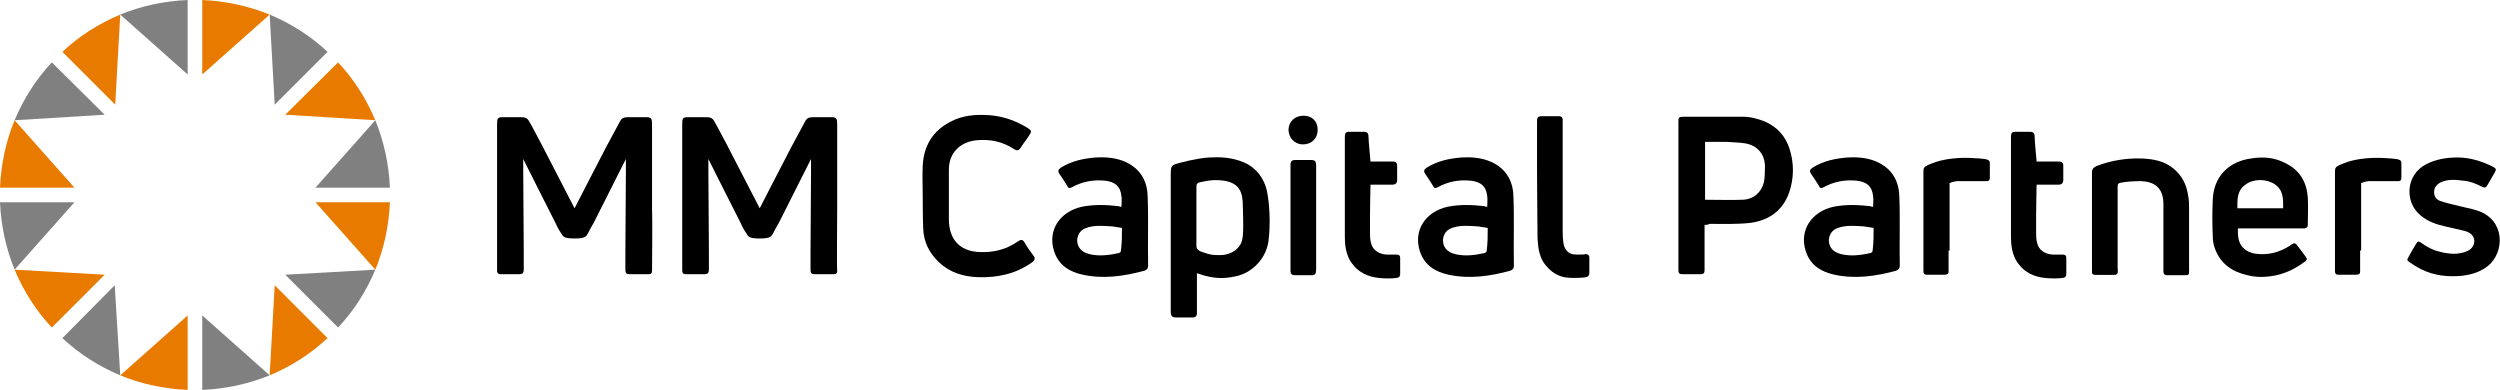
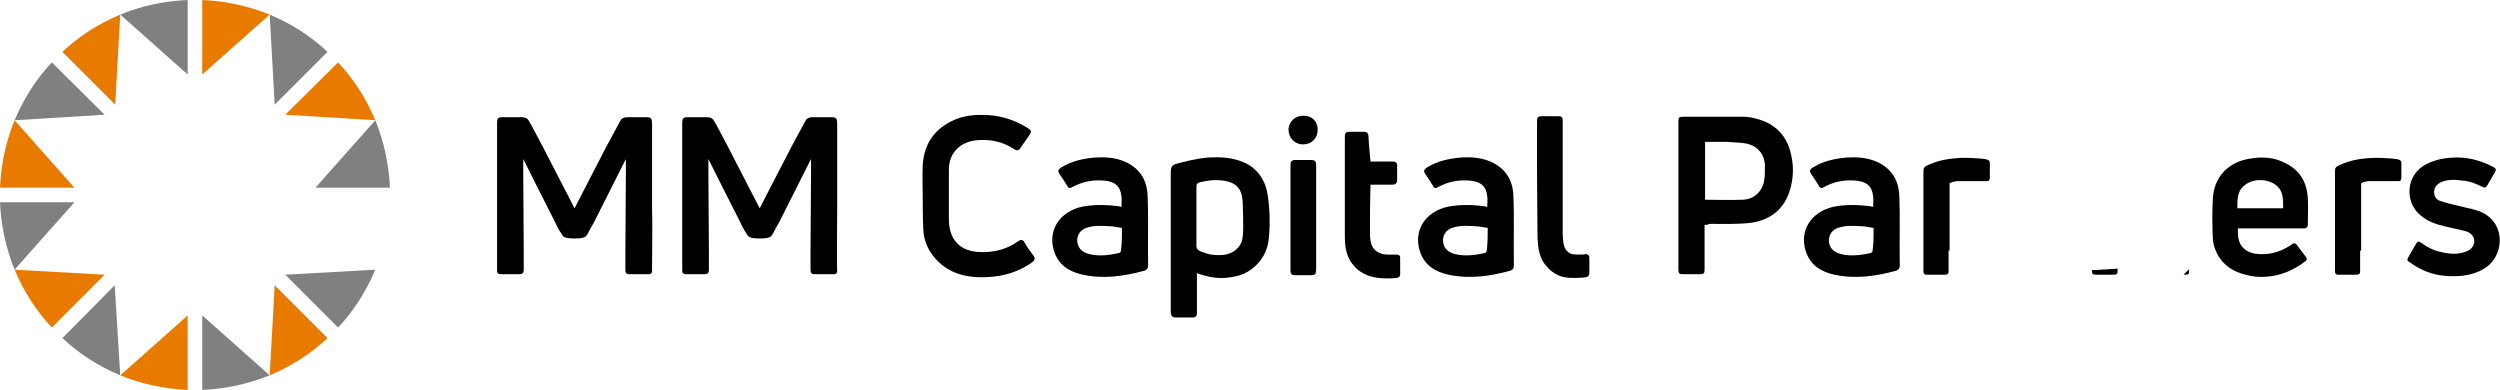
<svg xmlns="http://www.w3.org/2000/svg" xmlns:xlink="http://www.w3.org/1999/xlink" version="1.1" id="レイヤー_1" x="0px" y="0px" viewBox="0 0 496.9 77.5" style="enable-background:new 0 0 496.9 77.5;" xml:space="preserve">
  <style type="text/css">
	.st0{clip-path:url(#SVGID_2_);fill:#808080;}
	.st1{clip-path:url(#SVGID_2_);fill:#E87A00;}
	.st2{clip-path:url(#SVGID_2_);}
</style>
  <g>
    <defs>
      <rect id="SVGID_1_" y="0" width="496.9" height="77.5" />
    </defs>
    <clipPath id="SVGID_2_">
      <use xlink:href="#SVGID_1_" style="overflow:visible;" />
    </clipPath>
    <path class="st0" d="M37.3,14.8V0C32.6,0.2,28,1.2,23.9,2.9L37.3,14.8z" />
    <path class="st1" d="M53.6,2.9C49.4,1.2,44.9,0.2,40.2,0v14.8L53.6,2.9z" />
    <path class="st0" d="M40.2,62.7v14.8c4.7-0.2,9.2-1.2,13.4-2.9L40.2,62.7z" />
    <path class="st1" d="M23.9,74.6c4.1,1.7,8.7,2.7,13.4,2.9V62.7L23.9,74.6z" />
    <path class="st0" d="M62.7,37.3h14.8c-0.2-4.7-1.2-9.2-2.9-13.4L62.7,37.3z" />
-     <path class="st1" d="M74.6,53.6c1.7-4.1,2.7-8.7,2.9-13.4H62.7L74.6,53.6z" />
    <path class="st0" d="M14.8,40.2H0c0.2,4.7,1.2,9.2,2.9,13.4L14.8,40.2z" />
    <path class="st1" d="M2.9,23.9C1.2,28,0.2,32.6,0,37.3h14.8L2.9,23.9z" />
    <path class="st0" d="M20.8,22.8L10.3,12.4c-3.1,3.3-5.6,7.2-7.4,11.5L20.8,22.8z" />
    <path class="st1" d="M23.9,2.9c-4.3,1.8-8.2,4.3-11.5,7.4l10.5,10.5L23.9,2.9z" />
    <path class="st0" d="M56.7,54.6l10.5,10.5c3.1-3.3,5.6-7.2,7.4-11.5L56.7,54.6z" />
    <path class="st1" d="M53.6,74.6c4.3-1.8,8.2-4.3,11.5-7.4L54.6,56.7L53.6,74.6z" />
    <path class="st0" d="M54.6,20.8l10.5-10.5c-3.3-3.1-7.2-5.6-11.5-7.4L54.6,20.8z" />
    <path class="st1" d="M74.6,23.9c-1.8-4.3-4.3-8.2-7.4-11.5L56.7,22.8L74.6,23.9z" />
    <path class="st0" d="M22.8,56.7L12.4,67.2c3.3,3.1,7.2,5.6,11.5,7.4L22.8,56.7z" />
    <path class="st1" d="M2.9,53.6c1.8,4.3,4.3,8.2,7.4,11.5l10.5-10.5L2.9,53.6z" />
    <path class="st2" d="M183.4,39c0-2-0.1-4,0-6.1c0.2-3.9,2-6.9,5.5-8.7c2.4-1.3,5.1-1.5,7.8-1.3c2.7,0.2,5.2,1.1,7.5,2.5   c0.9,0.6,0.9,0.7,0.3,1.6c-0.5,0.8-1.1,1.5-1.6,2.3c-0.4,0.7-0.8,0.7-1.4,0.3c-2.3-1.5-4.8-2-7.6-1.7c-3.2,0.4-5.3,2.6-5.3,5.8   c0,3.3,0,6.6,0,9.9c0,4,2.2,6.4,6.2,6.5c2.7,0.1,5.2-0.5,7.5-2.1c0.7-0.5,1-0.4,1.4,0.3c0.5,0.9,1.1,1.7,1.7,2.5   c0.4,0.5,0.3,0.9-0.2,1.3c-3.2,2.3-6.8,3.1-10.7,3c-3-0.1-5.7-0.9-7.9-3c-1.9-1.8-3-4-3.1-6.6C183.4,43.3,183.4,39,183.4,39" />
    <path class="st2" d="M222.9,41.1c0-0.8,0.1-1.4,0-2.1c-0.2-2-1.3-2.9-3.4-3.1c-2.3-0.2-4.4,0.2-6.4,1.3c-0.5,0.3-0.8,0.2-1-0.3   c-0.5-0.8-1-1.6-1.5-2.3c-0.4-0.6-0.3-0.9,0.3-1.3c2.1-1.3,4.4-1.8,6.9-2c1.7-0.1,3.5,0,5.2,0.6c3.3,1.2,5,3.7,5.1,7   c0.2,4.6,0,9.3,0.1,13.9c0,0.5-0.2,0.8-0.7,1c-4.1,1.1-8.1,1.7-12.3,0.8c-2.7-0.6-4.8-1.9-5.7-4.7c-1.3-4.1,1.1-7.8,5.5-8.8   c2.5-0.5,5-0.4,7.5-0.1C222.5,41.1,222.7,41.1,222.9,41.1 M223,45.3c-0.6-0.1-1.2-0.2-1.9-0.3c-1.7-0.1-3.5-0.3-5.2,0.3   c-1.1,0.4-1.7,1.2-1.8,2.4c0,1.4,0.8,2.4,2.4,2.8c2,0.5,4,0.2,5.9-0.2c0.2-0.1,0.4-0.2,0.4-0.5C223,48.3,223,46.8,223,45.3" />
    <path class="st2" d="M295.6,41.1c0-0.8,0.1-1.4,0-2.1c-0.2-2-1.3-2.9-3.4-3.1c-2.3-0.2-4.4,0.2-6.4,1.3c-0.5,0.3-0.8,0.2-1-0.3   c-0.5-0.8-1-1.6-1.5-2.3c-0.4-0.6-0.3-0.9,0.3-1.3c2.1-1.3,4.4-1.8,6.9-2c1.7-0.1,3.5,0,5.2,0.6c3.3,1.2,5,3.7,5.1,7   c0.2,4.6,0,9.3,0.1,13.9c0,0.5-0.2,0.8-0.7,1c-4,1.1-8.1,1.7-12.3,0.8c-2.7-0.6-4.8-1.9-5.7-4.7c-1.3-4.1,1.1-7.8,5.5-8.8   c2.5-0.5,5-0.4,7.5-0.1C295.2,41.1,295.3,41.1,295.6,41.1 M295.7,45.3c-0.6-0.1-1.2-0.2-1.9-0.3c-1.7-0.1-3.5-0.3-5.2,0.3   c-1.1,0.4-1.7,1.2-1.8,2.4c0,1.4,0.8,2.4,2.4,2.8c2,0.5,4,0.2,5.9-0.2c0.2-0.1,0.4-0.2,0.4-0.5C295.7,48.3,295.7,46.8,295.7,45.3" />
    <path class="st2" d="M260.6,31.8c-0.5,0-1.1,0-1.6,0c-0.5,0-1,0-1.5,0c0,0-0.1,0-0.1,0c-0.6,0-0.9,0.3-0.9,0.9c0,7,0,14.1,0,21.1   c0,0.7,0.3,0.9,0.9,0.9c0.4,0,3,0,3.3,0c0.4,0,0.7-0.1,0.8-0.4c0-0.2,0.1-0.4,0.1-0.7c0-3.4,0-6.8,0-10.3c0-3.5,0-7,0-10.4   C261.6,32.1,261.4,31.8,260.6,31.8" />
    <path class="st2" d="M259.1,23c1.7,0,2.8,1.1,2.8,2.8c0,1.7-1.2,2.9-2.9,2.9c-1.7,0-2.9-1.3-2.9-3C256.2,24.1,257.4,23,259.1,23" />
    <path class="st2" d="M251.8,37.9c-0.5-2.3-2-4.5-4.5-5.6c-2.6-1.1-4.9-1.1-7-1c-2.1,0.1-5.7,1-6.6,1.3s-1,0.7-1,2s0,16.4,0,19.5   c0,3,0,6.9,0,7.9c0,1.1,0.6,1.1,1.2,1.1c0.6,0,2.2,0,3.2,0c0.9,0,0.8-0.8,0.8-1.2c0-0.4,0-7.6,0-7.6c3.8,1.4,6.1,1,8.2,0.5   c2-0.5,5.3-2.6,6-6.7C252.6,44.4,252.3,40.2,251.8,37.9 M246,49.3c-0.7,0.8-2.1,1.5-3.9,1.4c-1.8,0-2.4-0.4-3.4-0.7   c-1-0.4-0.9-1-0.9-1.4v-6.2c0-2.1,0-4,0-4.9c0-0.9,0-1.1,0.8-1.3c0.6-0.1,1.7-0.4,2.9-0.4c1.2,0,2.9,0.1,4.1,1   c1.1,0.9,1.3,2.1,1.4,3.3c0,1.2,0.1,1.9,0.1,4.9S246.7,48.5,246,49.3" />
    <path class="st2" d="M278.3,52.9c0,0.4,0,1.2,0,1.5c0,0.4-0.1,0.7-0.5,0.8c-0.4,0.1-1.7,0.2-3.1,0.1c-1.8-0.1-4.1-0.6-5.7-2.6   c-1.7-1.9-1.7-4.6-1.7-5.9v-12v-7.3c0-0.8,0-1.3,0.8-1.3h3c0.4,0,0.9,0.1,0.9,0.9c0,0.8,0.4,5,0.4,5h4.5c0.4,0,0.8,0.2,0.8,0.8   c0,0.6,0,0.9,0,1.4s0,1.2,0,1.5c0,0.3-0.1,0.9-0.9,0.9h-4.4c0,0-0.1,4.7-0.1,6.1c0,1.3,0,2.5,0,3.7c0,1.2,0.2,2.4,0.9,3.1   c0.7,0.7,1.7,1,2.5,1c0.8,0,1.3,0,1.8,0s0.8,0.1,0.8,0.7C278.3,51.7,278.3,52.9,278.3,52.9" />
    <path class="st2" d="M308.1,23.1h1.8c0.4,0,0.7,0.2,0.7,0.7c0,0.5,0,15.5,0,15.5V46c0,1.5,0.1,3,0.7,3.7c0.6,0.7,1.1,0.9,2.2,0.9   c1,0,1.4,0,1.6-0.1c0.3,0,0.8,0.1,0.8,0.7c0,0.6,0,1.3,0,1.7c0,0.4,0,1.3,0,1.5c-0.1,0.4-0.2,0.6-0.7,0.7c-0.5,0.1-2.3,0.2-3.5,0.1   c-1.2-0.1-2.9-0.5-4.5-2.5c-1.6-1.9-1.5-4.6-1.6-5.4c0-0.8-0.1-9.9-0.1-13.2V24.1c0-0.7,0.1-1,1-1   C307.4,23.1,308.1,23.1,308.1,23.1" />
-     <path class="st2" d="M410.7,52.9c0,0.4,0,1.2,0,1.5c0,0.4-0.1,0.7-0.5,0.8c-0.4,0.1-1.7,0.2-3.1,0.1c-1.8-0.1-4.1-0.6-5.7-2.6   c-1.7-1.9-1.7-4.6-1.7-5.9v-12v-7.3c0-0.8,0-1.3,0.8-1.3h3c0.4,0,0.9,0.1,0.9,0.9c0,0.8,0.4,5,0.4,5h4.5c0.4,0,0.8,0.2,0.8,0.8   c0,0.6,0,0.9,0,1.4s0,1.2,0,1.5c0,0.3-0.1,0.9-0.9,0.9h-4.4c0,0-0.1,4.7-0.1,6.1c0,1.3,0,2.5,0,3.7c0,1.2,0.2,2.4,0.9,3.1   c0.7,0.7,1.7,1,2.5,1c0.8,0,1.3,0,1.8,0s0.8,0.1,0.8,0.7C410.7,51.7,410.7,52.9,410.7,52.9" />
    <path class="st2" d="M488.5,31.3c2.3,0,4.8,0.7,7.1,1.9c0.5,0.3,0.6,0.5,0.3,1c-0.5,0.9-1,1.7-1.5,2.6c-0.3,0.5-0.5,0.6-1.1,0.3   c-1.2-0.6-2.4-1.1-3.8-1.2c-1.4-0.2-2.9-0.3-4.3,0.3c-0.8,0.4-1.4,1-1.4,2c0,1,0.6,1.6,1.4,1.8c1.2,0.4,2.5,0.7,3.8,1   c1.5,0.4,3.1,0.6,4.5,1.3c4.7,2.4,4.1,8.7,0.4,11c-1.4,0.9-2.9,1.3-4.4,1.5c-2.9,0.3-5.7,0-8.3-1.3c-0.8-0.4-1.6-0.9-2.3-1.4   c-0.5-0.3-0.5-0.5-0.2-1c0.5-0.9,1-1.8,1.5-2.6c0.3-0.6,0.5-0.6,1.1-0.2c1.1,0.8,2.2,1.4,3.5,1.7c1.9,0.5,3.8,0.7,5.6-0.1   c1.2-0.5,1.7-1.8,1.2-2.8c-0.4-0.7-1-1-1.7-1.2c-1.3-0.3-2.6-0.6-3.9-0.9c-1.8-0.4-3.5-1-4.9-2.2c-3.2-2.6-3-8.1,1.2-10.2   C484.1,31.7,486.1,31.3,488.5,31.3" />
    <path class="st2" d="M372.3,41.1c0-0.8,0.1-1.4,0-2.1c-0.2-2-1.3-2.9-3.4-3.1c-2.3-0.2-4.4,0.2-6.4,1.3c-0.5,0.3-0.8,0.2-1-0.3   c-0.5-0.8-1-1.6-1.5-2.3c-0.4-0.6-0.3-0.9,0.3-1.3c2.1-1.3,4.4-1.8,6.9-2c1.7-0.1,3.5,0,5.2,0.6c3.3,1.2,5,3.7,5.1,7   c0.2,4.6,0,9.3,0.1,13.9c0,0.5-0.2,0.8-0.7,1c-4,1.1-8.1,1.7-12.3,0.8c-2.7-0.6-4.8-1.9-5.7-4.7c-1.3-4.1,1.1-7.8,5.5-8.8   c2.5-0.5,5-0.4,7.5-0.1C371.9,41.1,372,41.1,372.3,41.1 M372.4,45.3c-0.6-0.1-1.2-0.2-1.9-0.3c-1.7-0.1-3.5-0.3-5.2,0.3   c-1.1,0.4-1.7,1.2-1.8,2.4c0,1.4,0.8,2.4,2.4,2.8c2,0.5,4,0.2,5.9-0.2c0.2-0.1,0.4-0.2,0.4-0.5C372.4,48.3,372.4,46.8,372.4,45.3" />
    <path class="st2" d="M338.8,44.7v0.8c0,2.7,0,5.5,0,8.2c0,0.6-0.2,0.8-0.8,0.8c-1.2,0-2.4,0-3.6,0c-0.6,0-0.8-0.2-0.8-0.8   c0-0.1,0-0.3,0-0.4c0-9.6,0-19.3,0-28.9c0-1.1,0-1.2,1.2-1.2c3.9,0,7.7,0,11.6,0c1.5,0,3,0.4,4.5,1c2.4,1.1,4,2.9,4.8,5.4   c0.9,2.9,0.9,5.8-0.1,8.7c-1.3,3.6-4,5.5-7.7,6c-2.7,0.3-5.4,0.2-8.1,0.2C339.4,44.7,339.2,44.7,338.8,44.7 M338.8,39.7   c2.6,0,5.1,0.1,7.6,0c2.2-0.1,3.7-1.5,4.2-3.5c0.2-1.1,0.2-2.2,0.2-3.3c-0.1-2.4-1.6-4-3.9-4.4c-1.2-0.2-2.5-0.2-3.7-0.3   c-1.4,0-2.8,0-4.3,0V39.7z" />
-     <path class="st2" d="M435.1,41.5c0-0.9,0-1.8-0.2-2.7c-0.3-2.1-1.2-3.9-2.9-5.3c-1.8-1.5-4-1.9-6.3-2c-3.1-0.1-6.1,0.4-9,1.5   c-0.6,0.3-0.9,0.6-0.9,1.3c0,3.2,0,6.4,0,9.6c0,3.3,0,6.5,0,9.8c0,0.8,0.1,0.9,0.9,0.9c1,0,2,0,3,0c1.2,0,1.2,0,1.2-1.2   c0-5.4,0-10.8,0-16.3c0-0.5,0.1-0.7,0.7-0.8c1.1-0.2,2.6-0.3,3.9-0.3c2.5,0.1,4.5,1.1,4.5,4.6c0,4.2,0,8.4,0,12.7   c0,0.2,0,0.4,0,0.7c0,0.4,0.2,0.7,0.7,0.7c1.1,0,2.2,0,3.3,0c1.1,0,1.1,0,1.1-1.1C435.1,49.5,435.1,45.5,435.1,41.5" />
    <path class="st2" d="M434,54.6c1.1,0,1.1,0,1.1-1.1" />
    <path class="st2" d="M415.8,53.7c0,0.8,0.1,0.9,0.9,0.9c1,0,2,0,3,0c1.2,0,1.2,0,1.2-1.2" />
    <path class="st2" d="M444.8,45.3c0,0.8,0,1.4,0.1,2c0.3,1.9,1.7,2.8,3.2,3.1c2.6,0.4,4.9-0.2,7.1-1.6c0.2-0.1,0.3-0.2,0.5-0.3   c0.3-0.2,0.6-0.1,0.8,0.2c0.6,0.8,1.2,1.6,1.8,2.4c0.3,0.4,0.1,0.7-0.2,0.9c-1.7,1.3-3.5,2.2-5.6,2.7c-1.9,0.4-3.9,0.5-5.8,0   c-3.1-0.7-5.4-2.3-6.5-5.4c-0.3-0.8-0.4-1.7-0.4-2.6c-0.1-2.3-0.1-4.5,0-6.8c0.1-4.8,3.2-7.8,7.6-8.4c2.4-0.4,4.7-0.2,6.8,0.9   c2.9,1.4,4.3,3.8,4.5,6.9c0.1,1.8,0,3.6,0,5.4c0,0.4-0.2,0.6-0.6,0.7c-0.6,0-1.2,0-1.7,0h-10.9H444.8z M453.8,41.4   c0-1.8,0.1-3.6-1.7-4.8c-1.7-1.1-4.2-1.1-5.8,0.1c-1.7,1.2-1.6,3-1.6,4.7H453.8z" />
    <path class="st2" d="M455.2,48.8c0.2-0.1,0.3-0.2,0.5-0.3c0.3-0.2,0.6-0.1,0.8,0.2c0.6,0.8,1.2,1.6,1.8,2.4   c0.3,0.4,0.1,0.7-0.2,0.9" />
    <path class="st2" d="M387.3,49.8v4c0,0.5,0,0.8-0.9,0.8h-3c-0.7,0-1.1,0.1-1.1-0.8v-4.9V34.1c0-0.7,0.1-0.9,0.9-1.3   c0.8-0.3,2.1-1,5-1.3c2.8-0.3,4.6,0,5.3,0c0.7,0.1,1.2,0.1,1.4,0.2c0.3,0.1,0.6,0.2,0.6,0.7c0,0.5,0,0.9,0,1.5c0,0.6,0,1.1,0,1.4   c0,0.4-0.1,0.7-0.6,0.7c-0.6,0-1.6,0-3,0c-1.4,0-2.6,0-2.8,0c-0.2,0-1,0.1-1.6,0.4V49.8z" />
    <path class="st2" d="M469.1,49.8v4c0,0.5,0,0.8-0.9,0.8h-3c-0.7,0-1.1,0.1-1.1-0.8v-4.9V34.1c0-0.7,0.1-0.9,0.9-1.3   c0.8-0.3,2.1-1,5-1.3c2.8-0.3,4.6,0,5.3,0c0.7,0.1,1.2,0.1,1.4,0.2c0.3,0.1,0.6,0.2,0.6,0.7c0,0.5,0,0.9,0,1.5c0,0.6,0,1.1,0,1.4   c0,0.4-0.1,0.7-0.6,0.7c-0.6,0-1.6,0-3,0c-1.4,0-2.6,0-2.8,0c-0.2,0-1,0.1-1.6,0.4V49.8z" />
    <path class="st2" d="M129.6,41.3c0-2.1,0-15.7,0-16.7c0-1-0.2-1.3-1-1.3c-0.8,0-3.2,0-4,0c-0.7,0-1.1,0.3-1.3,0.7   c-0.2,0.4-2.1,3.9-2.7,5c-0.6,1.1-6.4,12.4-6.4,12.4c0,0-5.8-11.2-6.4-12.4c-0.6-1.1-2.4-4.6-2.7-5c-0.2-0.4-0.6-0.7-1.3-0.7   c-0.7,0-3.1,0-4,0s-1,0.3-1,1.3c0,1,0,14.6,0,16.7c0,2.1,0,11.8,0,12.5c0,0.7,0.5,0.7,0.8,0.7c0.4,0,0.9,0,1.7,0c0.8,0,1.4,0,1.9,0   c0.5,0,0.9-0.1,0.9-0.9c0-0.8,0-2.8,0-3.7c0-0.9-0.1-13.6-0.1-15.6c0-2,0-2.7,0-2.7s5.1,10.2,6.4,12.7c0.4,0.9,0.8,1.6,1.1,2   c0.4,0.7,0.5,1.1,2.7,1.1c2.2,0,2.3-0.4,2.7-1.1c0.2-0.4,0.6-1.2,1.1-2c1.3-2.6,6.4-12.7,6.4-12.7s0,0.7,0,2.7   c0,2-0.1,14.7-0.1,15.6c0,0.9,0,3,0,3.7c0,0.8,0.3,0.9,0.9,0.9c0.4,0,1.1,0,1.9,0c0.7,0,1.3,0,1.7,0c0.4,0,0.8,0,0.8-0.7   C129.6,53.1,129.7,43.4,129.6,41.3" />
    <path class="st2" d="M166.4,41.3c0-2.1,0-15.7,0-16.7c0-1-0.2-1.3-1-1.3c-0.8,0-3.2,0-4,0c-0.7,0-1.1,0.3-1.3,0.7   c-0.2,0.4-2.1,3.9-2.7,5c-0.6,1.1-6.4,12.4-6.4,12.4c0,0-5.8-11.2-6.4-12.4c-0.6-1.1-2.4-4.6-2.7-5c-0.2-0.4-0.6-0.7-1.3-0.7   c-0.7,0-3.1,0-4,0s-1,0.3-1,1.3c0,1,0,14.6,0,16.7c0,2.1,0,11.8,0,12.5c0,0.7,0.5,0.7,0.8,0.7c0.4,0,0.9,0,1.7,0c0.8,0,1.4,0,1.9,0   c0.5,0,0.9-0.1,0.9-0.9c0-0.8,0-2.8,0-3.7c0-0.9-0.1-13.6-0.1-15.6c0-2,0-2.7,0-2.7s5.1,10.2,6.4,12.7c0.4,0.9,0.8,1.6,1.1,2   c0.4,0.7,0.5,1.1,2.7,1.1c2.2,0,2.3-0.4,2.7-1.1c0.2-0.4,0.6-1.2,1.1-2c1.3-2.6,6.4-12.7,6.4-12.7s0,0.7,0,2.7   c0,2-0.1,14.7-0.1,15.6c0,0.9,0,3,0,3.7c0,0.8,0.3,0.9,0.9,0.9c0.4,0,1.1,0,1.9,0c0.7,0,1.3,0,1.7,0c0.4,0,0.8,0,0.8-0.7   C166.3,53.1,166.4,43.4,166.4,41.3" />
  </g>
</svg>